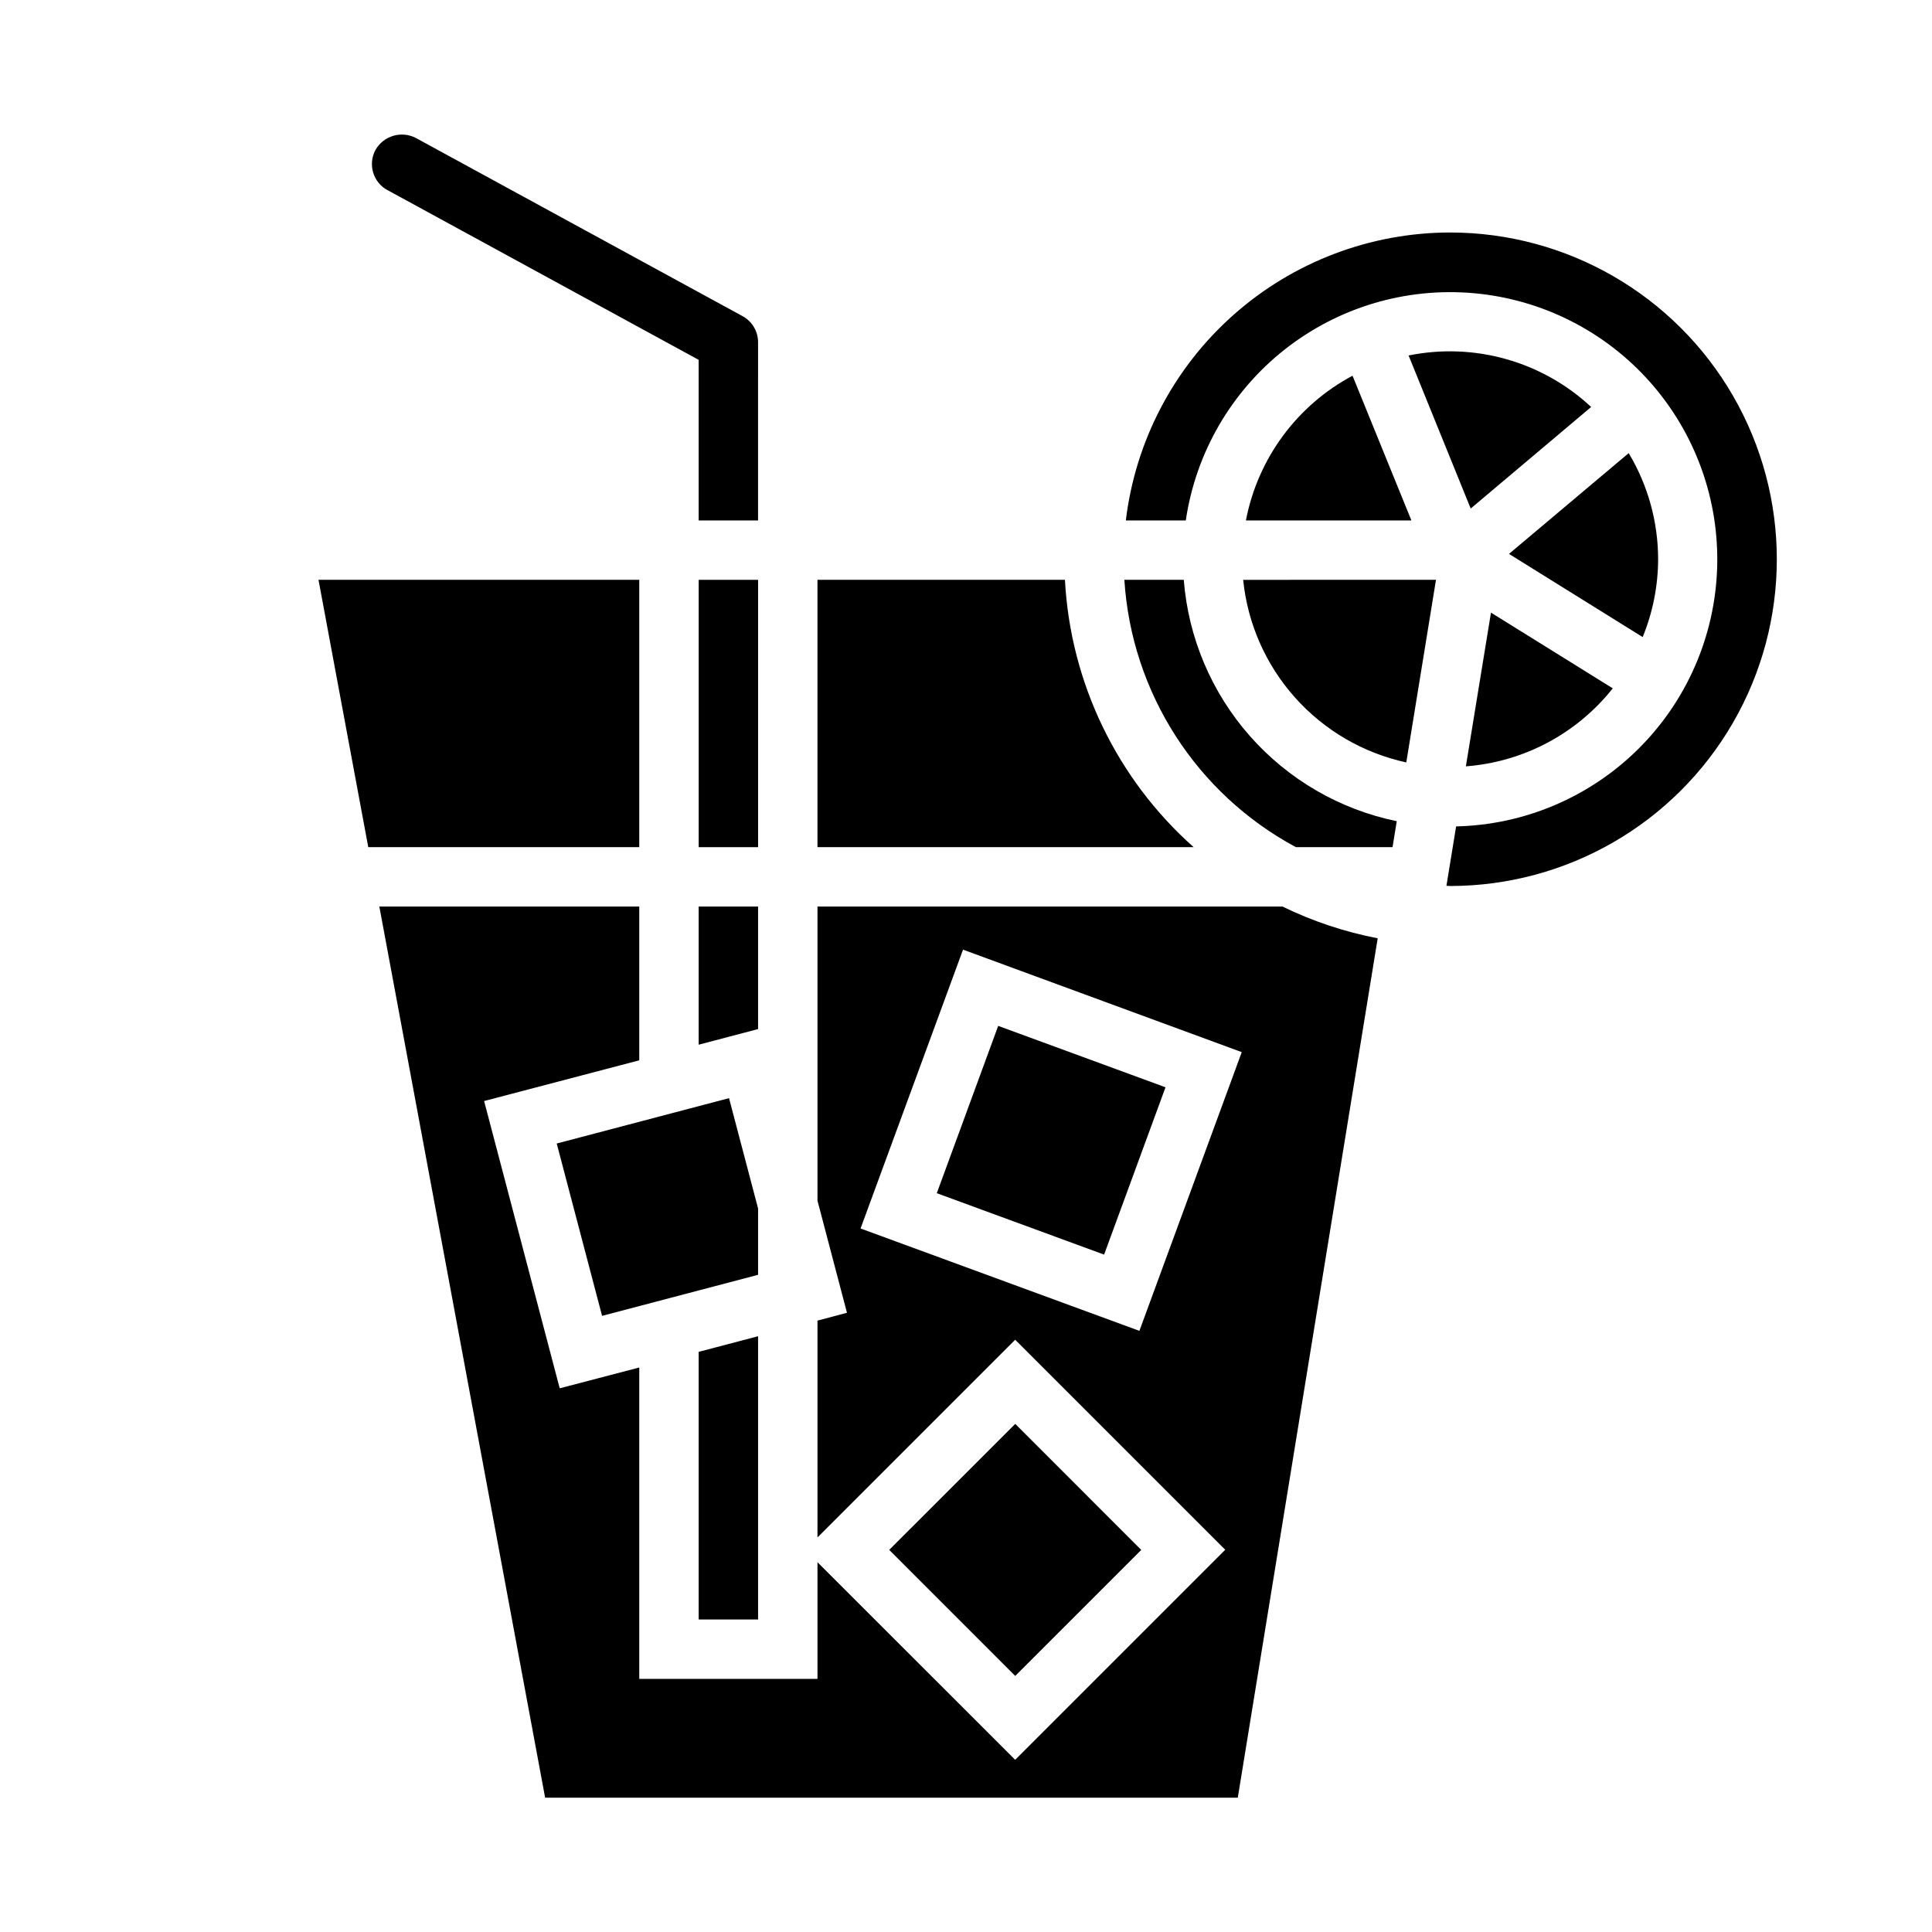
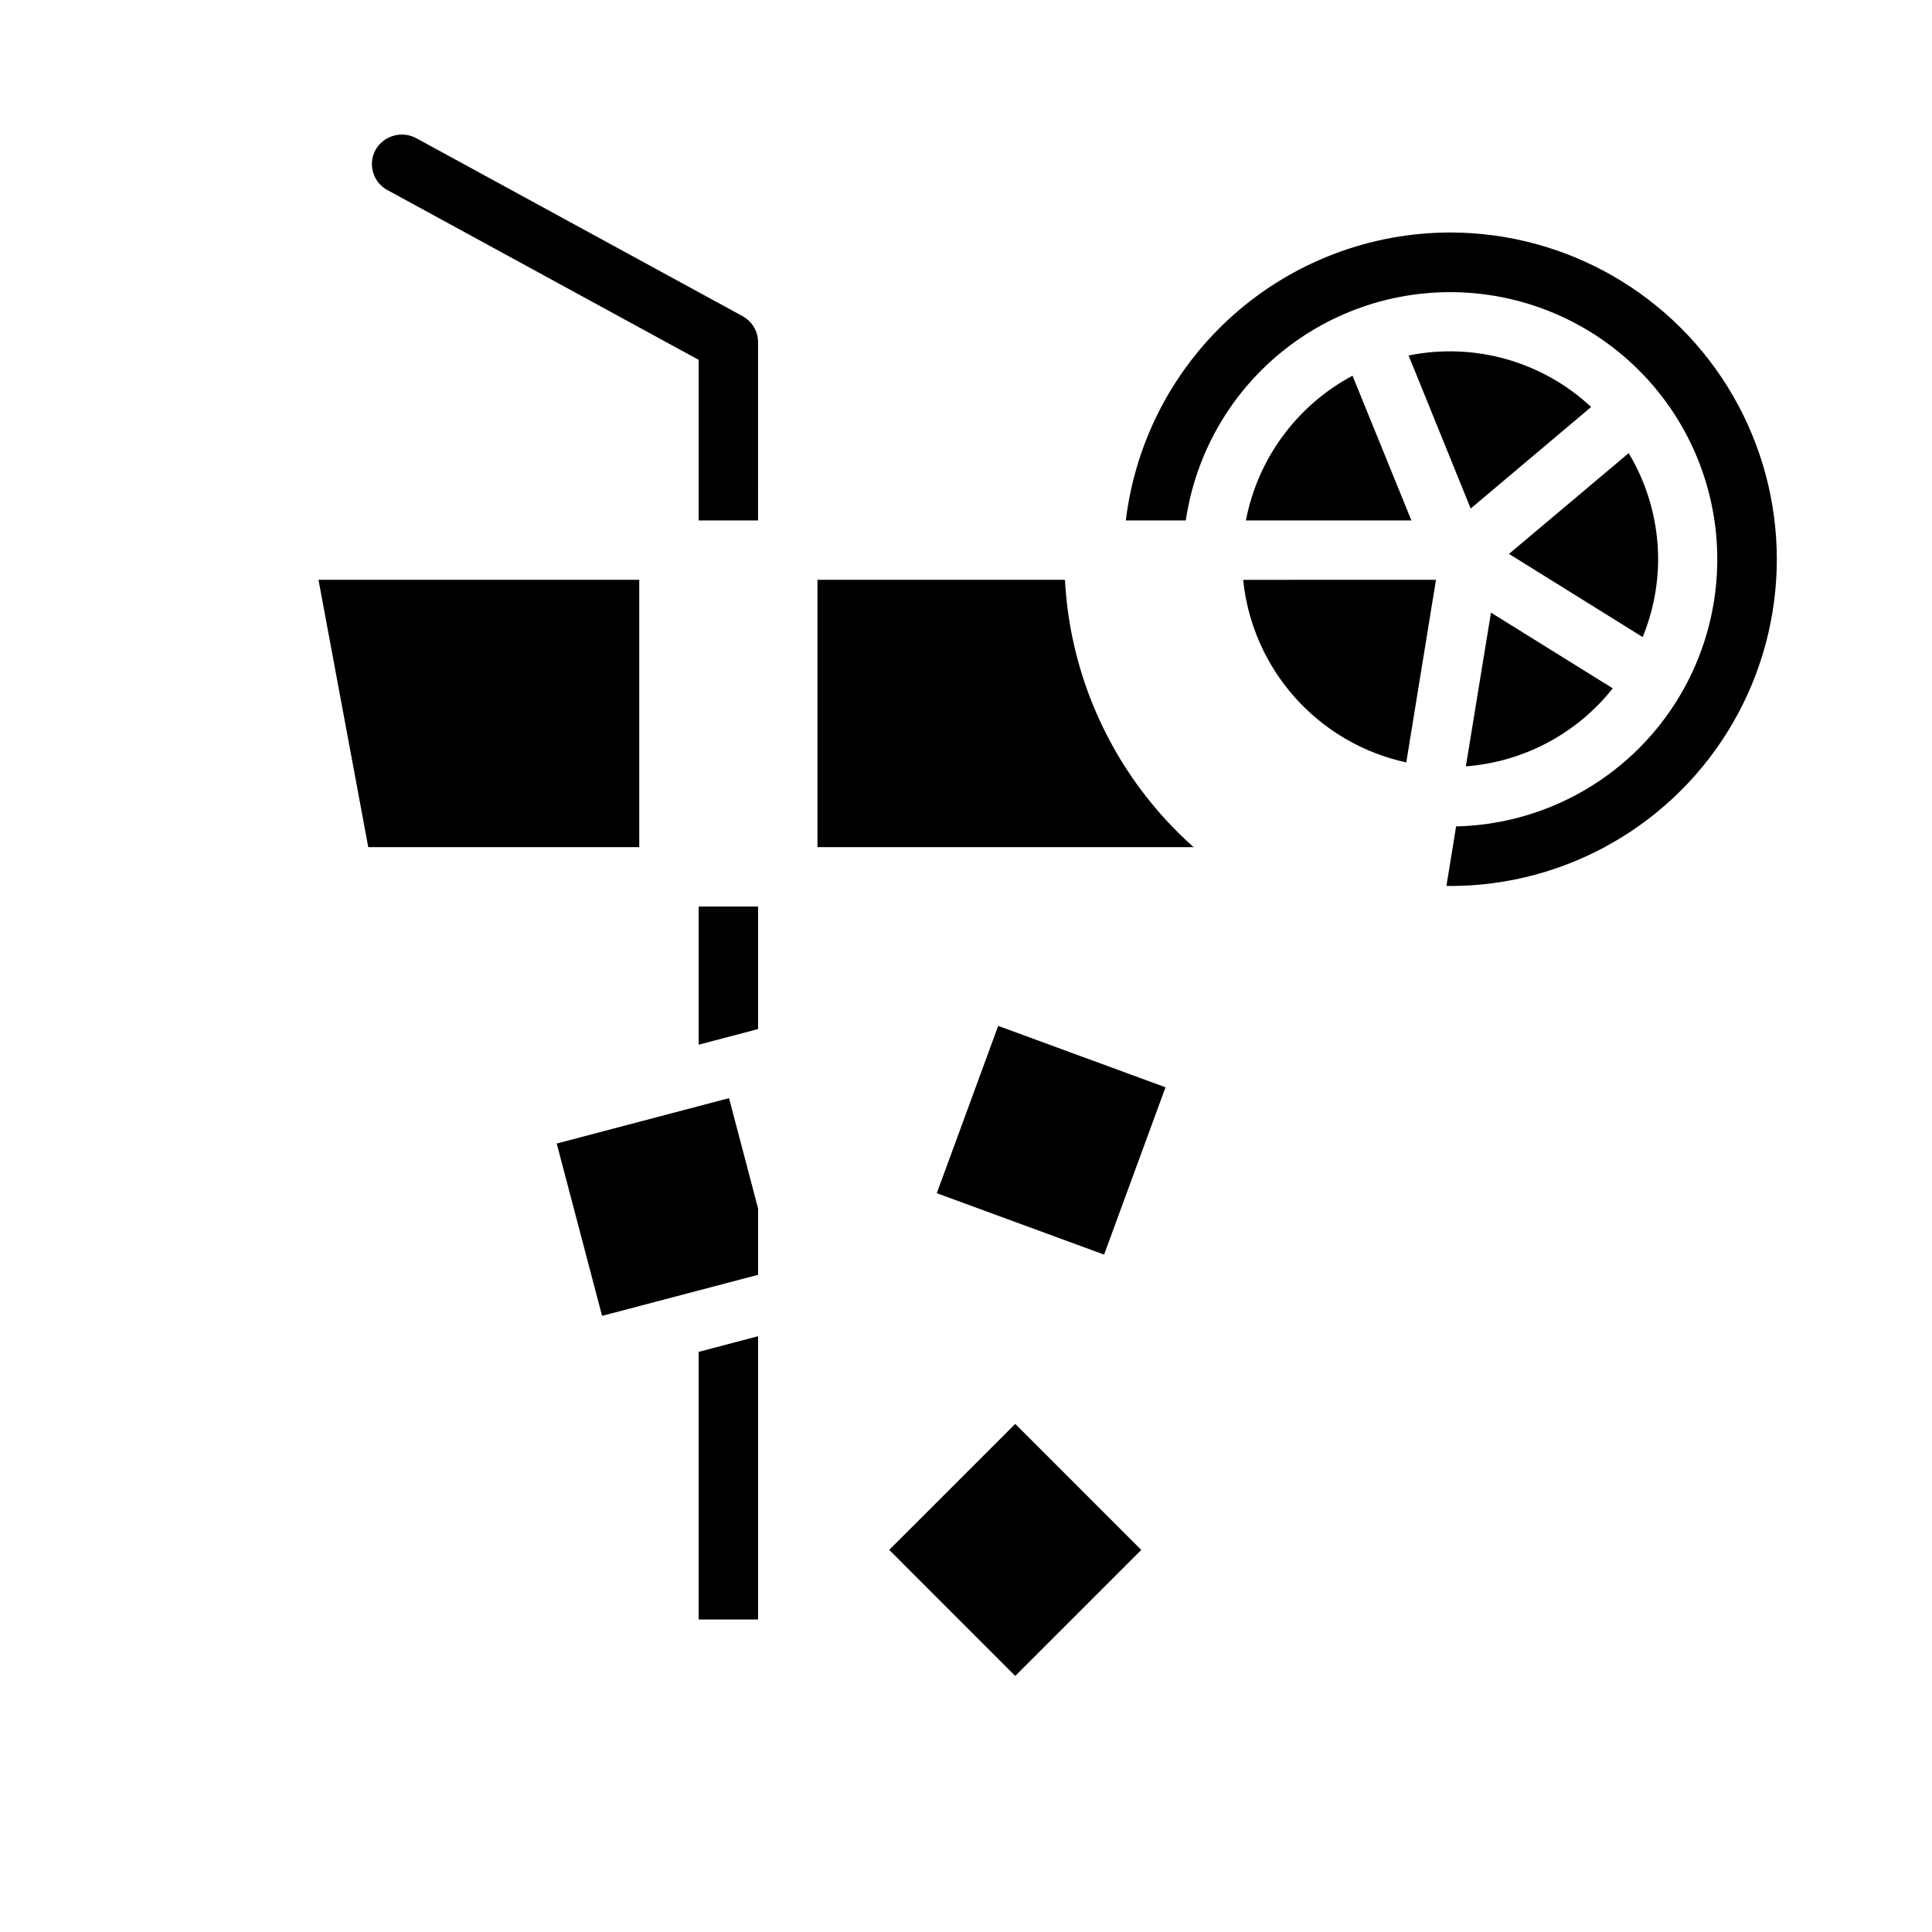
<svg xmlns="http://www.w3.org/2000/svg" fill="#000000" width="800px" height="800px" version="1.1" viewBox="144 144 512 512">
  <g>
-     <path d="m329.16 297.66h15.742v70.848h-15.742z" />
-     <path d="m360.64 384.25v77.934l7.816 29.711-7.816 2.078v57.465l52.395-52.395 55.664 55.664-55.664 55.664-52.395-52.371v30.922h-47.23v-82.52l-21.082 5.512-20.035-76.129 41.117-10.789v-40.746h-68.879l43.934 236.16h183.56l37.078-227.75c-8.742-1.684-17.227-4.512-25.23-8.414zm85.312 112.44-73.895-27.129 27.156-73.895 73.863 27.16z" />
    <path d="m392.26 460.21 16.273-44.34 44.34 16.273-16.273 44.34z" />
    <path d="m344.9 384.25h-15.746v36.605l15.746-4.141z" />
    <path d="m246.67 194.37 82.48 44.996v42.555h15.742l0.004-47.23c-0.004-2.883-1.578-5.527-4.109-6.906l-86.594-47.23c-3.828-1.969-8.527-0.582-10.672 3.148-1 1.832-1.23 3.988-0.641 5.992s1.953 3.691 3.789 4.691z" />
    <path d="m426.22 297.66h-65.582v70.848h99.691c-20.379-18.109-32.664-43.625-34.109-70.848z" />
    <path d="m344.9 464.26-7.699-29.238-45.664 12.023 12.02 45.672 41.344-10.879z" />
    <path d="m344.9 573.18v-75.066l-15.746 4.141v70.926z" />
    <path d="m313.41 297.66h-85.004l13.188 70.848h71.816z" />
    <path d="m517.29 238.2 16.461 40.566 31.922-26.914h-0.004c-12.98-12.109-31.02-17.188-48.41-13.637z" />
    <path d="m474.18 281.92h43.855l-15.602-38.352c-14.73 7.856-25.113 21.957-28.254 38.352z" />
    <path d="m528.31 205.61c-21.176 0.027-41.609 7.801-57.445 21.859-15.836 14.059-25.977 33.43-28.508 54.453h15.891c2.633-17.898 12.016-34.109 26.223-45.309 14.207-11.195 32.164-16.531 50.18-14.906 18.016 1.621 34.73 10.078 46.707 23.637 11.977 13.555 18.309 31.184 17.699 49.262-0.609 18.082-8.113 35.242-20.98 47.961-12.863 12.719-30.105 20.031-48.191 20.438l-2.566 15.742c0.324 0 0.637 0.047 0.961 0.047v0.004c30.938 0 59.523-16.508 74.992-43.297 15.469-26.793 15.469-59.801 0-86.594-15.469-26.793-44.055-43.297-74.992-43.297z" />
    <path d="m583.42 292.2c-0.008-9.906-2.703-19.625-7.801-28.117l-31.719 26.707 35.426 22.043c2.684-6.551 4.074-13.555 4.094-20.633z" />
    <path d="m532.47 347.09c15.289-1.16 29.402-8.656 38.926-20.672l-32.273-20.066z" />
    <path d="m379.65 554.74 33.398-33.395 33.395 33.398-33.398 33.395z" />
-     <path d="m457.71 297.66h-15.742c1.891 29.883 19.082 56.672 45.461 70.848h25.609l1.117-6.879v-0.004c-15.074-3.098-28.727-11.016-38.91-22.555-10.18-11.535-16.332-26.07-17.535-41.41z" />
    <path d="m516.68 346.05 7.871-48.391-51.102 0.004c1.176 11.594 5.992 22.523 13.758 31.215 7.766 8.691 18.082 14.703 29.473 17.172z" />
  </g>
</svg>